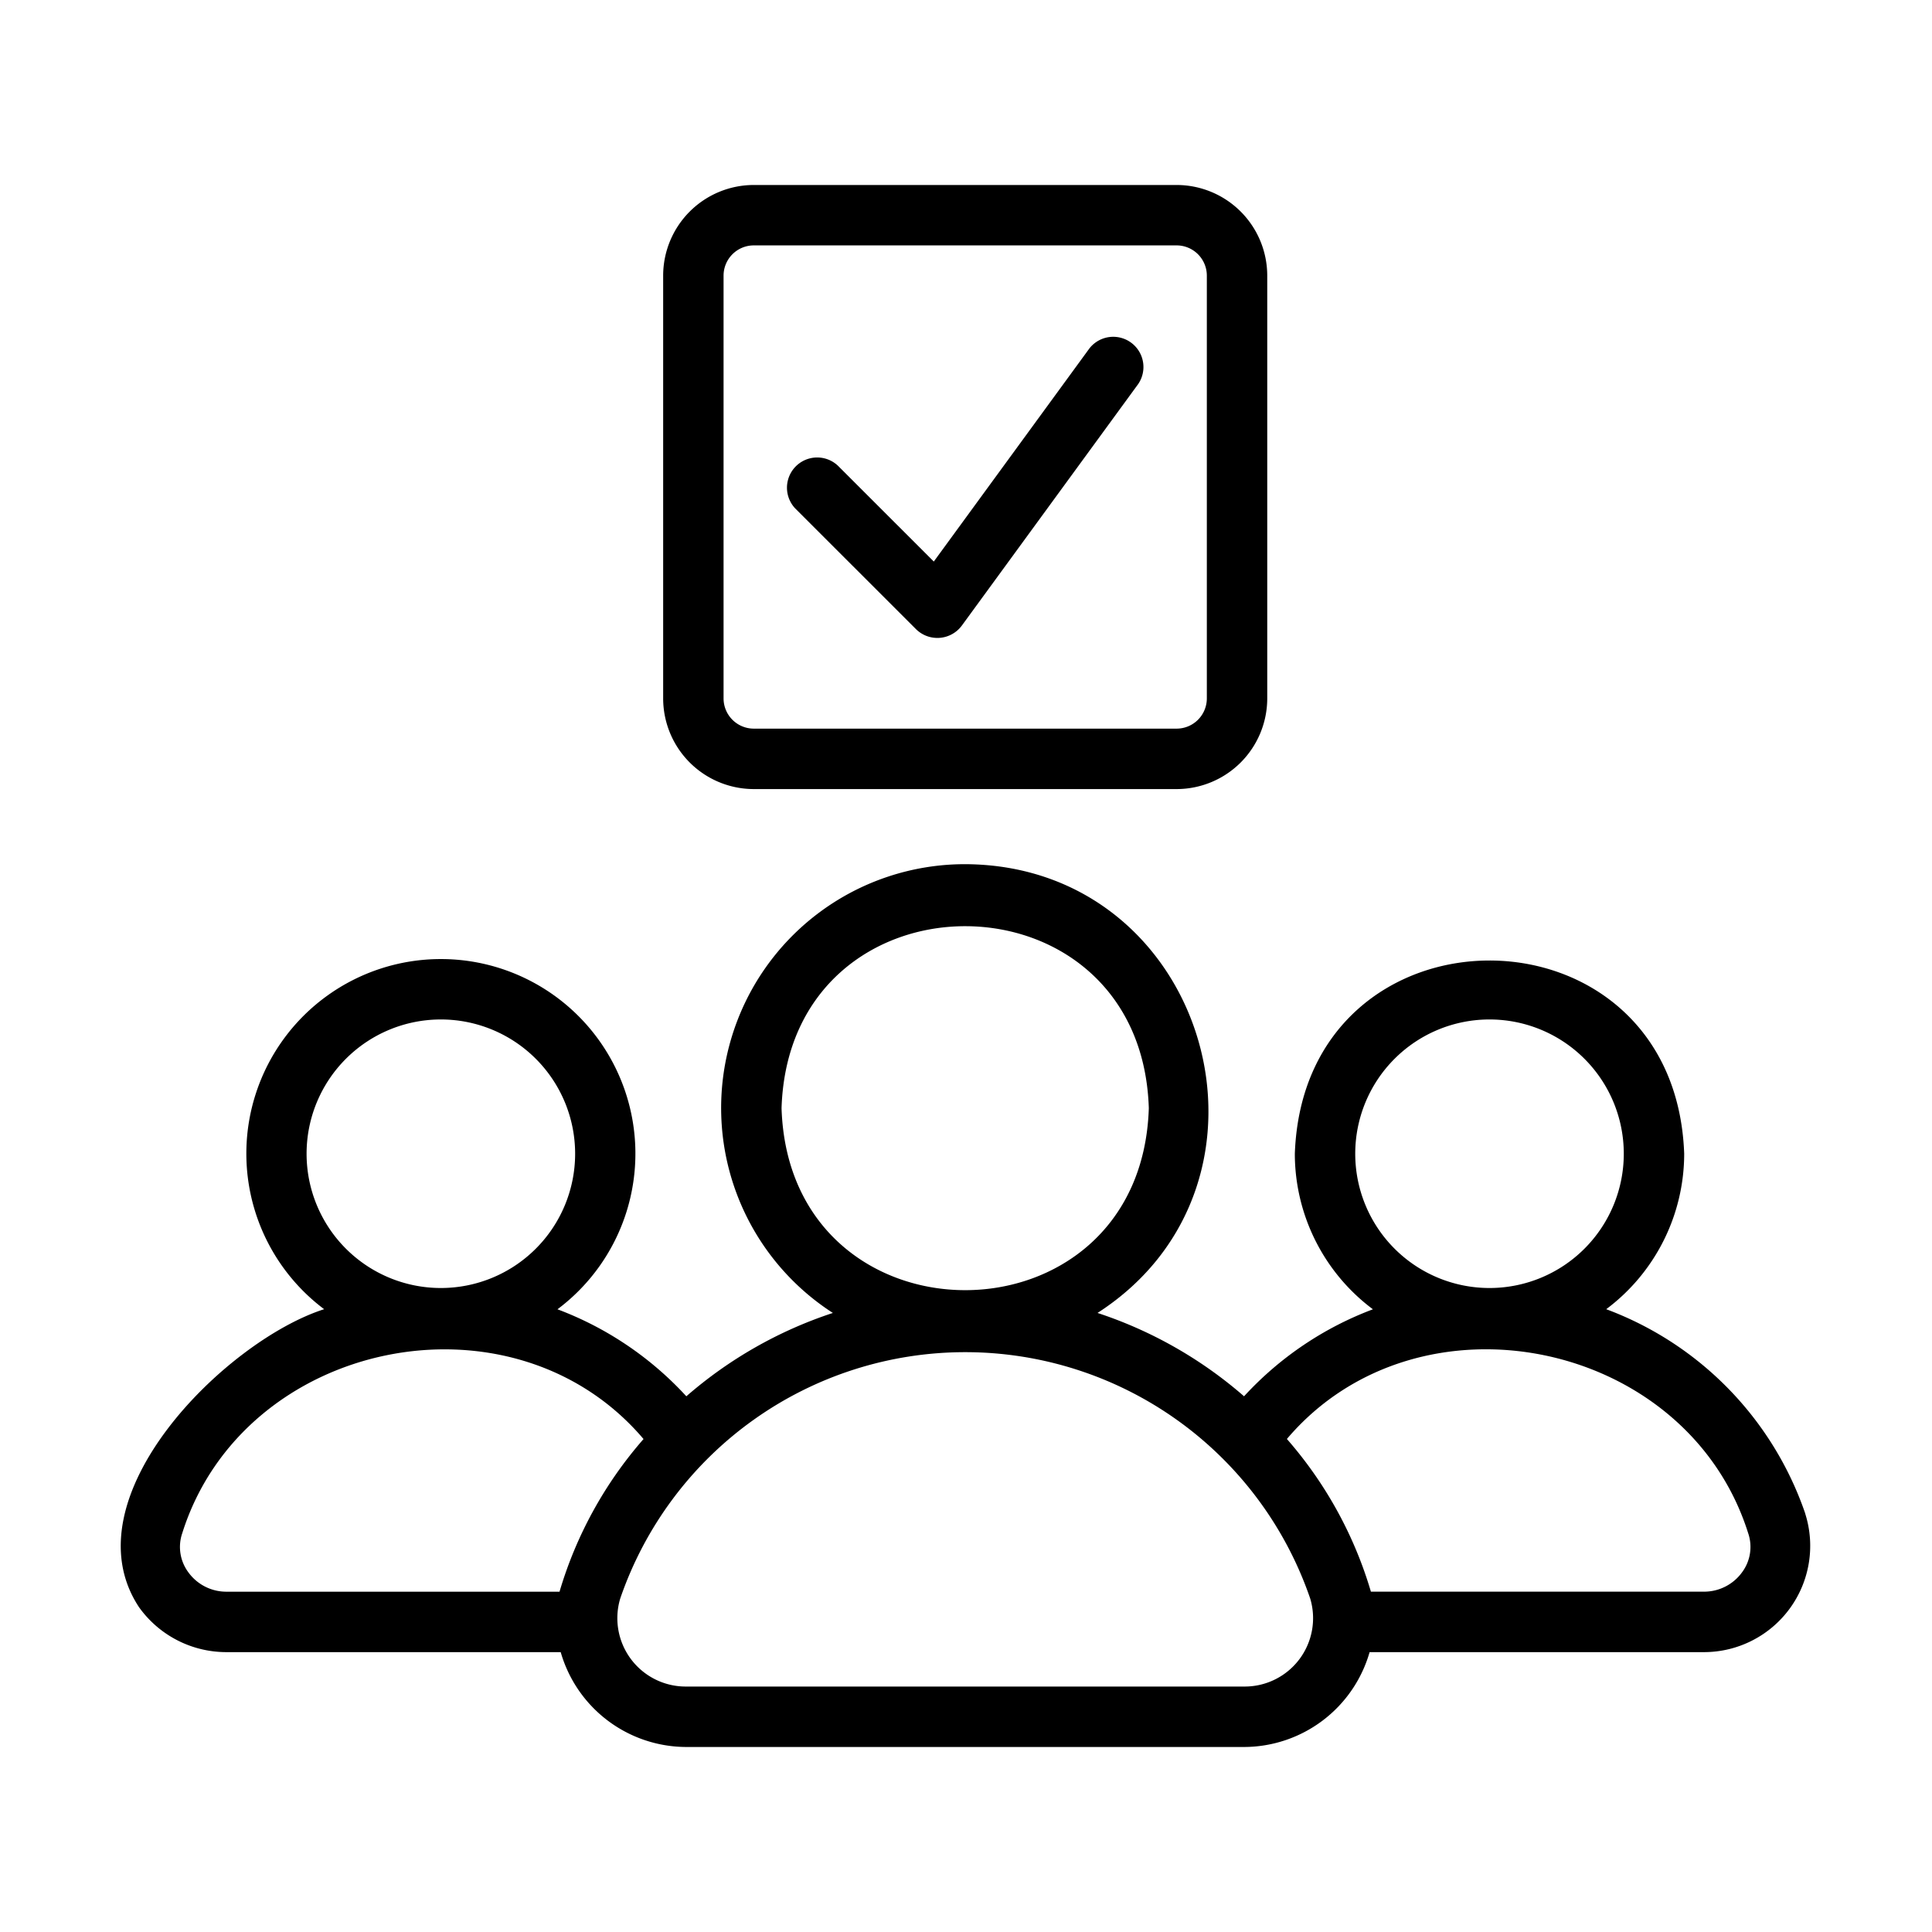
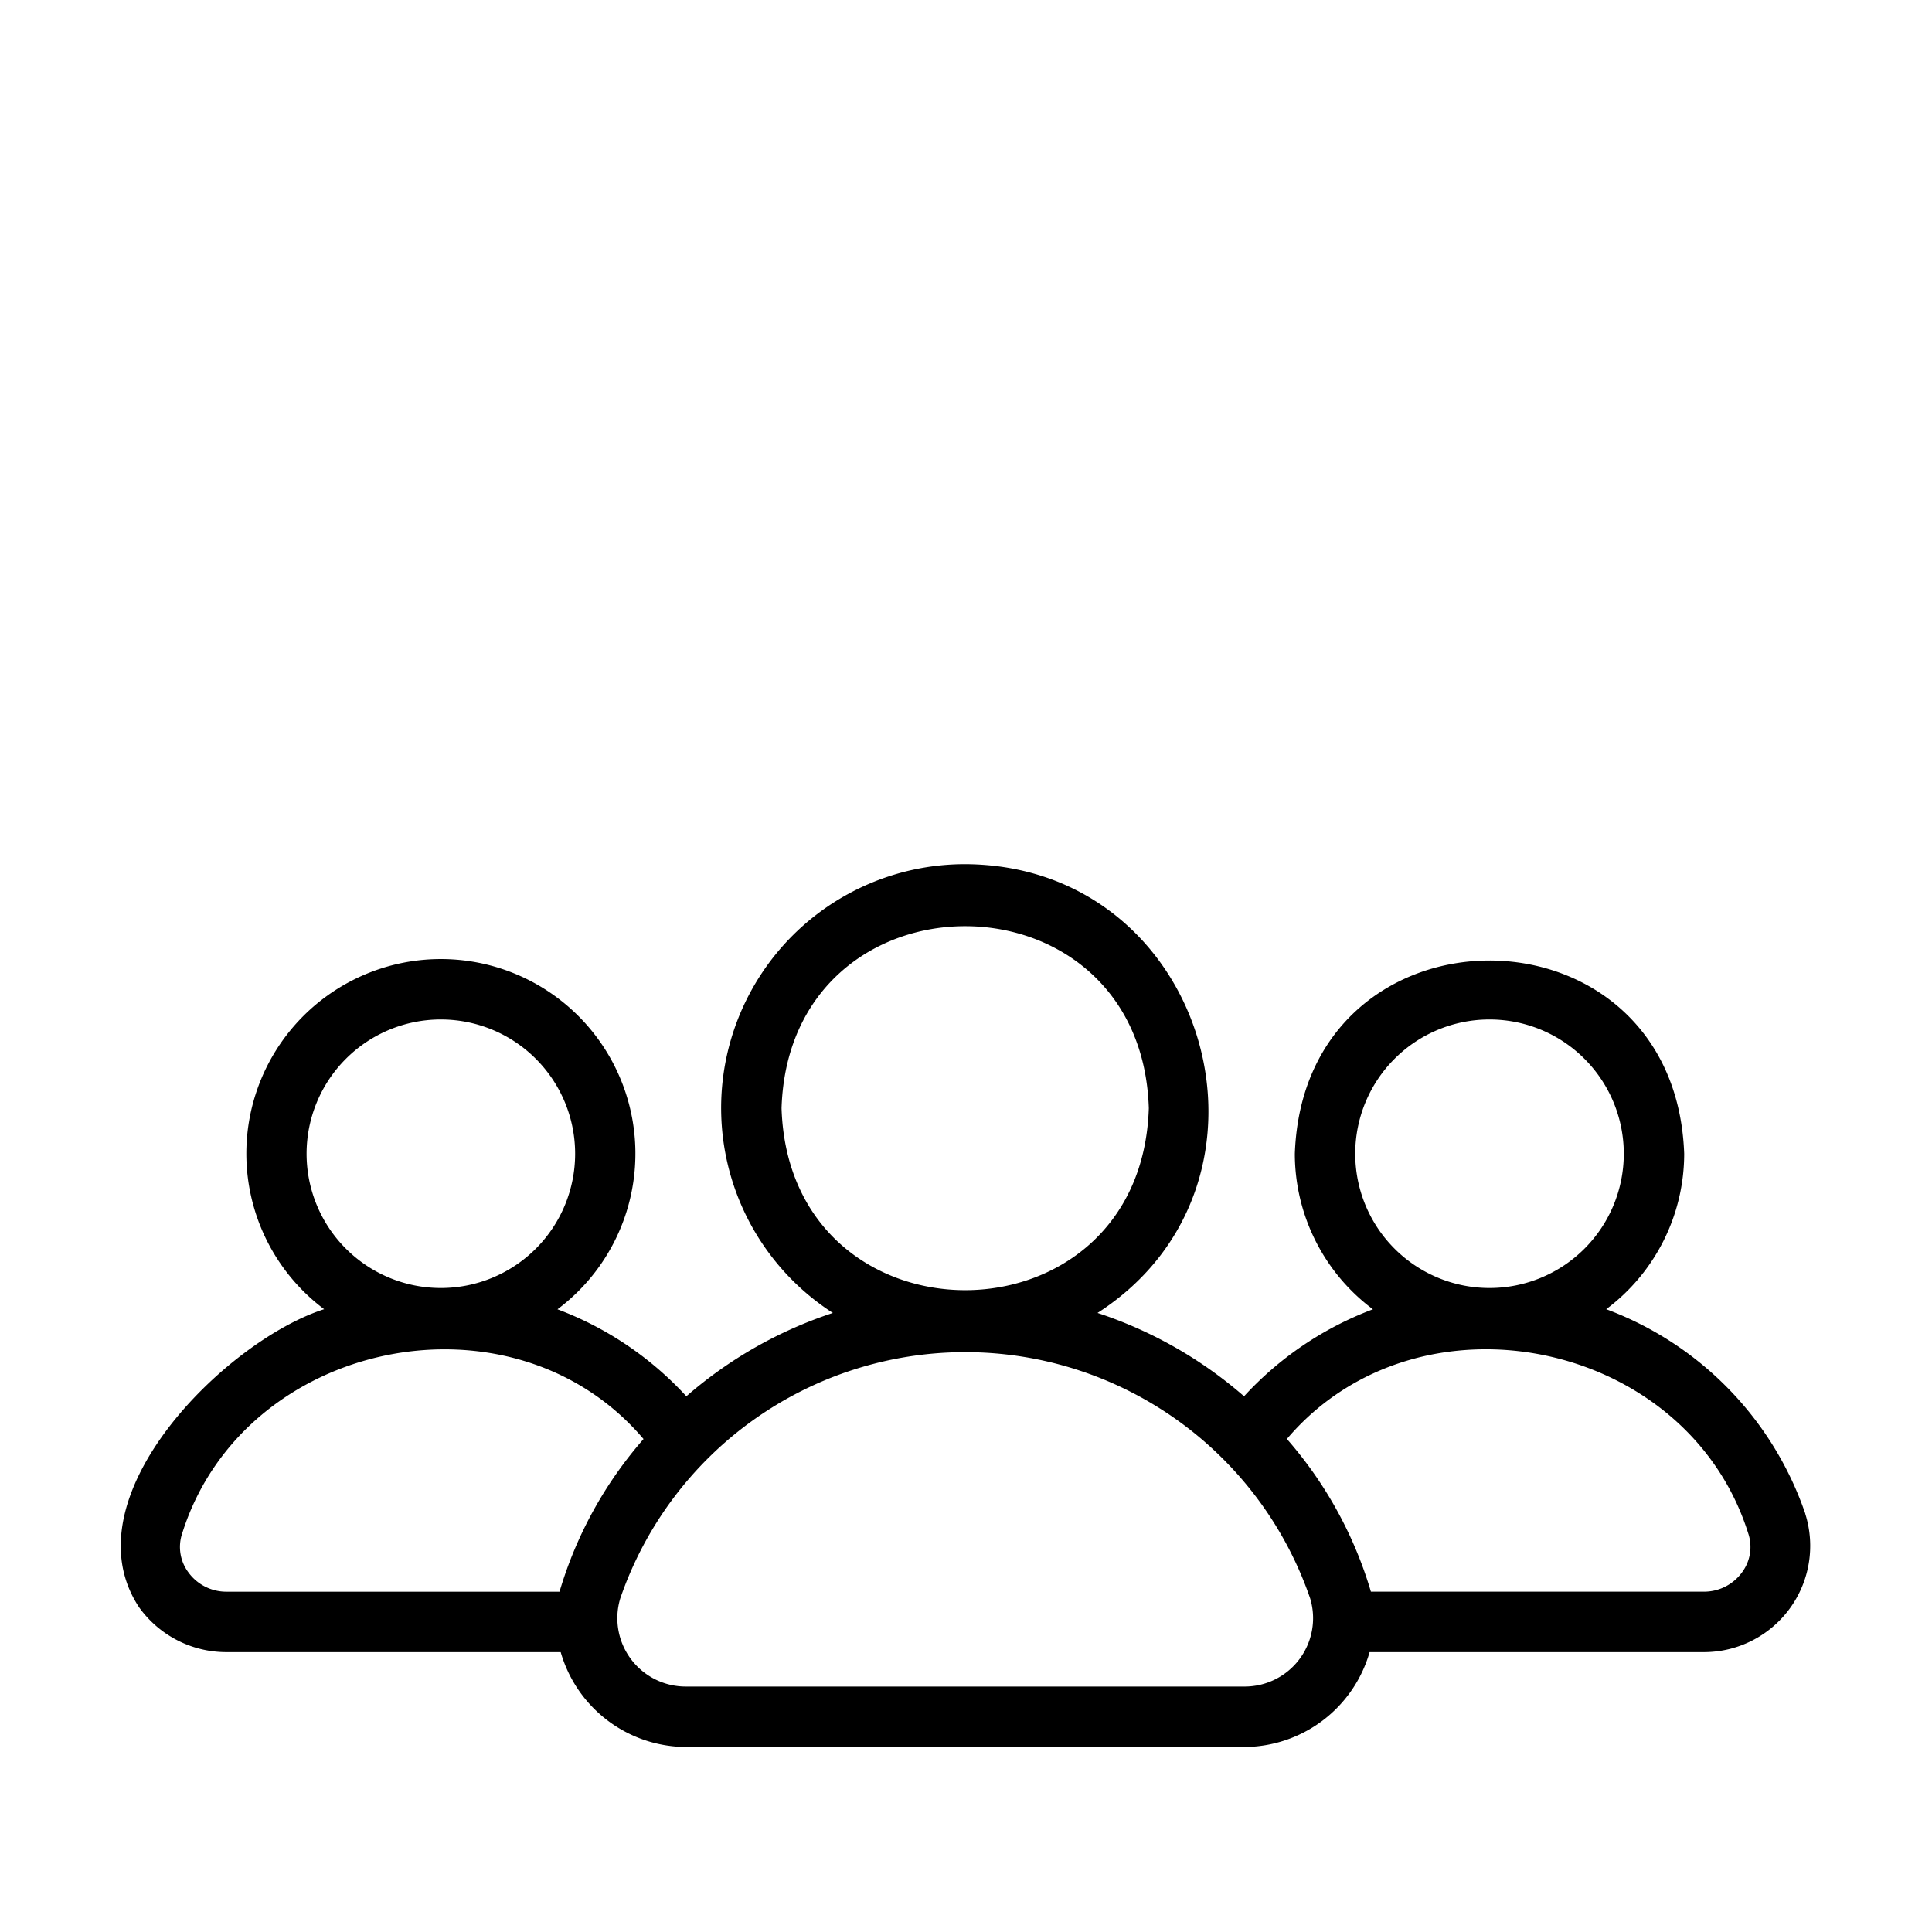
<svg xmlns="http://www.w3.org/2000/svg" id="line" height="512" viewBox="0 0 64 64" width="512">
  <path d="m59.803 50.143a11.043 11.043 0 0 0 -6.595-6.774 6.436 6.436 0 0 0 2.583-5.149c-.306-8.536-12.594-8.535-12.898 0a6.436 6.436 0 0 0 2.587 5.152 11.083 11.083 0 0 0 -4.269 2.882 14.091 14.091 0 0 0 -4.854-2.761c6.68-4.308 3.676-14.829-4.384-14.866a8.077 8.077 0 0 0 -4.383 14.866 14.092 14.092 0 0 0 -4.854 2.761 11.082 11.082 0 0 0 -4.269-2.882 6.444 6.444 0 1 0 -7.729-.003c-3.257 1.04-8.529 6.243-6.133 9.871a3.556 3.556 0 0 0 2.887 1.489h11.082a4.338 4.338 0 0 0 4.147 3.142h18.502a4.337 4.337 0 0 0 4.147-3.142h11.082a3.521 3.521 0 0 0 3.349-4.585zm-14.909-11.924a4.448 4.448 0 0 1 8.896 0 4.448 4.448 0 0 1 -8.896-0zm-19.004-1.509c.255-8.039 11.912-8.037 12.166 0-.255 8.039-11.912 8.037-12.166-0zm-15.734 1.509a4.448 4.448 0 0 1 8.896 0 4.448 4.448 0 0 1 -8.896-0zm-3.922 13.858a1.407 1.407 0 0 1 -.197-1.287c2.026-6.428 10.925-8.253 15.281-3.12a13.468 13.468 0 0 0 -2.783 5.057h-11.042a1.552 1.552 0 0 1 -1.259-.65zm34.991 3.792h-18.502a2.265 2.265 0 0 1 -2.177-2.916 12.082 12.082 0 0 1 22.856 0 2.265 2.265 0 0 1 -2.177 2.916zm16.489-3.793a1.552 1.552 0 0 1 -1.259.65h-11.042a13.468 13.468 0 0 0 -2.783-5.058c4.358-5.133 13.255-3.308 15.281 3.122a1.406 1.406 0 0 1 -.197 1.286z" />
-   <path d="m30.345 20.843a1.007 1.007 0 0 0 1.515-.117l5.844-8.004a1.001 1.001 0 0 0 -1.616-1.18l-5.155 7.06-3.176-3.175a1.001 1.001 0 0 0 -1.415 1.415z" />
-   <path d="m24.97 26.139h14.007a3.005 3.005 0 0 0 3.002-3.002v-14.007a3.005 3.005 0 0 0 -3.002-3.002h-14.007a3.005 3.005 0 0 0 -3.002 3.002v14.007a3.005 3.005 0 0 0 3.002 3.002zm-1.001-17.009a1.002 1.002 0 0 1 1.001-1.001h14.007a1.002 1.002 0 0 1 1.001 1.001v14.007a1.002 1.002 0 0 1 -1.001 1h-14.007a1.002 1.002 0 0 1 -1.001-1.001z" />
</svg>